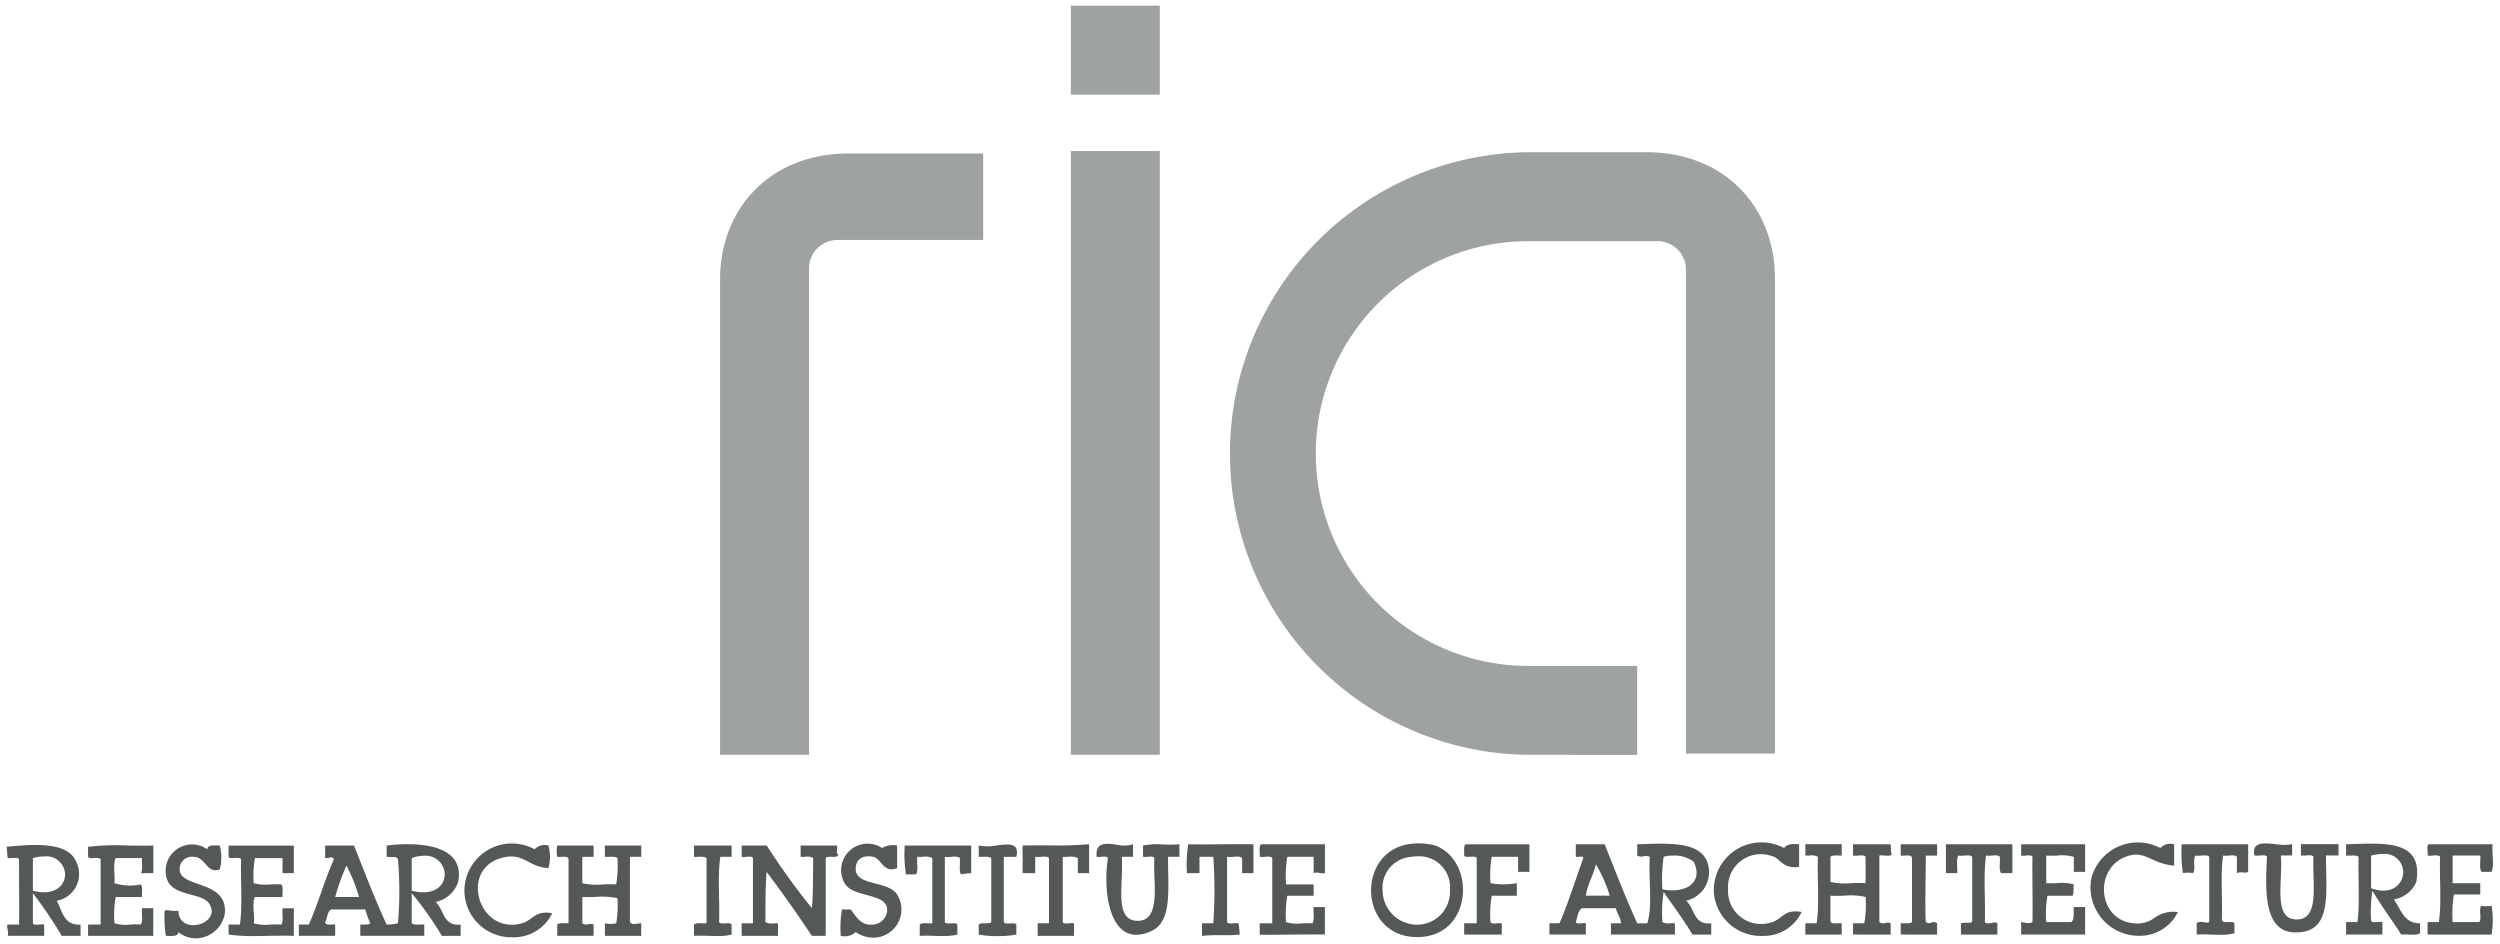
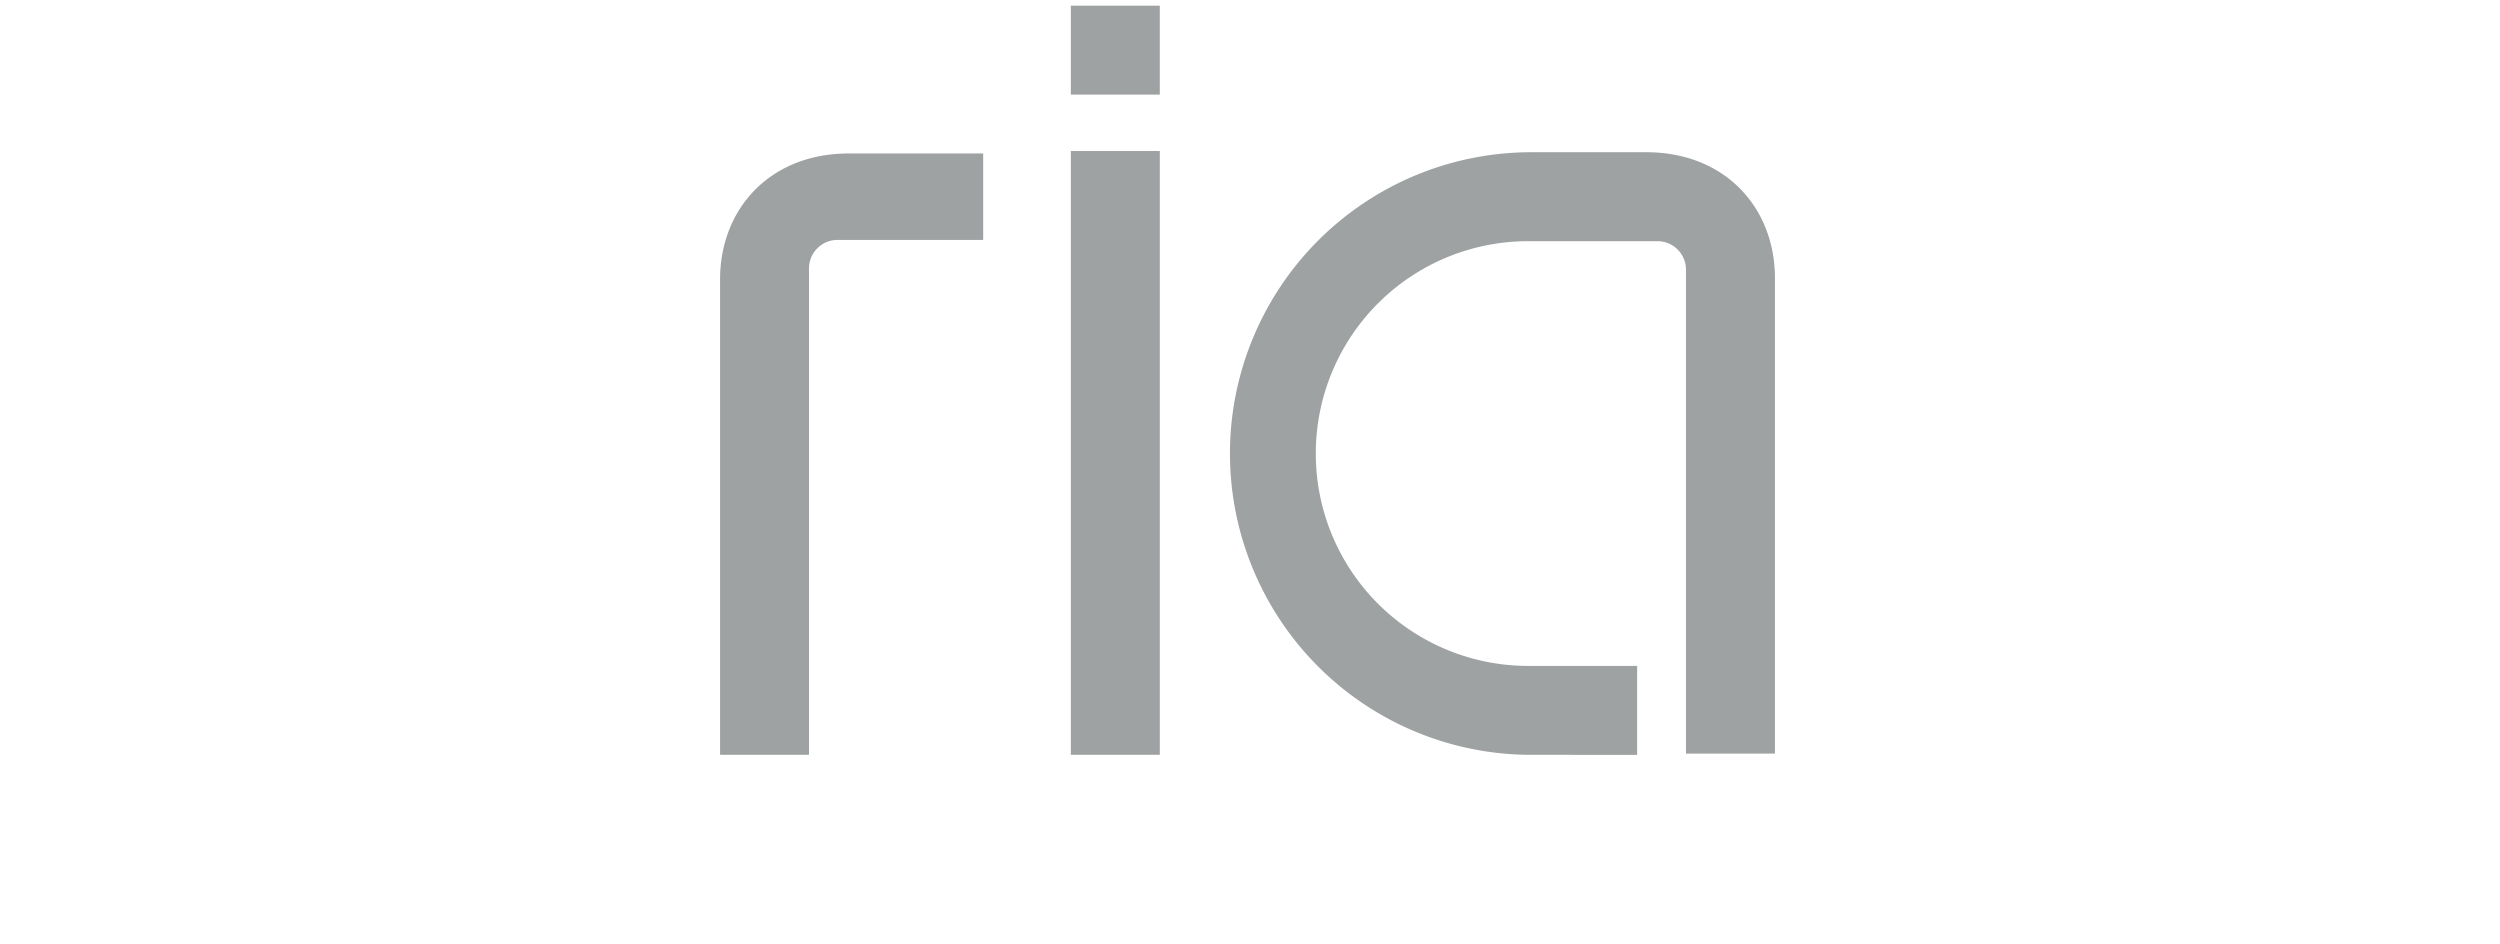
<svg xmlns="http://www.w3.org/2000/svg" width="221.2" height="83.523" viewBox="0 0 221.2 83.523">
  <g id="グループ_917" data-name="グループ 917" transform="translate(-541.421 -330.5)">
-     <path id="合体_25" data-name="合体 25" d="M15.207,7.982c-.046.436-.626.336-1.111.333a11.021,11.021,0,0,1-.111-2.22c.1-.076.311-.044.555-.014a2.32,2.32,0,0,0,.667.014c.063,2.237,3.775,1.19,2.773-.556-.7-1.213-3.645-.552-3.884-2.664A2.335,2.335,0,0,1,17.759.656c.044-.434.624-.337,1.109-.332a4.188,4.188,0,0,1,0,2.108c-1.189.436-1.207-1.1-2.331-1.109a1.078,1.078,0,0,0-1.221,1.109c.012,1.69,4.249.906,4,3.887a2.63,2.63,0,0,1-2.577,2.216A2.427,2.427,0,0,1,15.207,7.982Zm59.933,0a1.483,1.483,0,0,1-1.331.333,9.705,9.705,0,0,1,.111-2.333H74.7c.5.664.9,1.459,2,1.333a1.344,1.344,0,0,0,1.222-1.333c-.068-1.509-3.028-1-3.774-2.33A2.34,2.34,0,0,1,77.471.544,1.917,1.917,0,0,1,78.8.322v2c-1.23.487-1.391-.848-2.111-1-.969-.2-1.577.25-1.554,1.109.044,1.483,2.8.967,3.664,2.22a2.5,2.5,0,0,1-2.129,3.825A2.758,2.758,0,0,1,75.14,7.982ZM40.512,4.318A4.2,4.2,0,0,1,46.727.656a1.218,1.218,0,0,1,1.22-.334,3.771,3.771,0,0,1,0,2c-1.839-.1-2.213-1.475-4.216-.887C40.067,2.508,41.779,8.259,45.616,7.2c.93-.254,1.13-1.17,2.664-.886A3.757,3.757,0,0,1,44.8,8.439,4.149,4.149,0,0,1,40.512,4.318ZM123.977.212a5.755,5.755,0,0,1,2.441.111c3.635,1.365,3.309,8.064-1.554,8.1h-.045C119.685,8.427,119.374,1.057,123.977.212Zm.331,1.111a2.737,2.737,0,0,0-2.552,3,3.031,3.031,0,0,0,2.22,2.884,2.907,2.907,0,0,0,3.733-2.92,2.739,2.739,0,0,0-2.749-3.016A3.977,3.977,0,0,0,124.308,1.324ZM86.019,8.2V7.315c.1-.121.326-.115.554-.111s.454.011.555-.108V1.435c-.145-.137-.434-.125-.725-.113a3.683,3.683,0,0,1-.384,0v-1A4.234,4.234,0,0,0,87.594.315C88.666.183,89.65.05,89.348,1.324H88.237V7.1c.077.146.318.129.557.114s.47-.03.553.106V8.2a8.751,8.751,0,0,1-1.665.137A8.725,8.725,0,0,1,86.019,8.2Zm-66.373,0V7.315h1c.256-1.7.039-3.881.111-5.771-.078-.148-.32-.132-.559-.117s-.468.031-.55-.1v-1h5.771V2.766h-1V1.435H21.977a9.252,9.252,0,0,0-.111,2.218,4.072,4.072,0,0,0,1.5.111,8.494,8.494,0,0,1,.943,0c.2.211.081.734.11,1.111H21.977c-.306.58.045,1.9-.111,2.329a4.061,4.061,0,0,0,1.5.111,8.494,8.494,0,0,1,.943,0c.217-.3.065-.969.11-1.442h1V8.315c-.716-.027-1.475-.013-2.232,0-.449.009-.9.018-1.338.018A15.2,15.2,0,0,1,19.646,8.2ZM82.1,8.315c-.444-.013-.89-.026-1.3,0v-1c.142-.134.431-.122.718-.112a3.431,3.431,0,0,0,.393,0V1.435a1.382,1.382,0,0,0-.844-.113,4.106,4.106,0,0,1-.487,0c-.049.506.111,1.221-.113,1.553h-.887A11.527,11.527,0,0,1,79.469.324h5.882V2.766a5.966,5.966,0,0,0-.889.111c-.217-.3-.067-.97-.111-1.442-.142-.161-.465-.137-.786-.113a2.5,2.5,0,0,1-.545,0v5.77c.077.148.318.13.557.116s.468-.03.552.106V8.2a4.862,4.862,0,0,1-1.26.127C82.617,8.331,82.357,8.323,82.1,8.315Zm-19.979,0c-.444-.013-.888-.026-1.294,0v-1c.142-.134.431-.122.718-.112a3.407,3.407,0,0,0,.392,0V1.435c-.145-.137-.434-.125-.725-.113a3.693,3.693,0,0,1-.385,0v-1h3.329v1h-1c-.255,1.7-.039,3.881-.111,5.77.079.148.318.13.559.116s.468-.03.552.106V8.2a4.872,4.872,0,0,1-1.26.127C62.639,8.331,62.379,8.323,62.117,8.315Zm88.941-3.884A4.222,4.222,0,0,1,157.274.544c.227-.327.706-.4,1.332-.334v2c-1.591.207-1.557-.8-2.554-1a2.9,2.9,0,0,0-3.729,2.976A2.906,2.906,0,0,0,155.83,7.2c1.357-.206,1.239-1.295,3-1a3.7,3.7,0,0,1-3.458,2.119A4.172,4.172,0,0,1,151.058,4.431ZM105.774,7.2h1a42.672,42.672,0,0,0,0-5.882h-1.222V2.765h-1.109a11.524,11.524,0,0,1,.111-2.554c.949.019,1.977.011,3.044,0,.89-.006,1.807-.013,2.728,0V2.765h-1V1.433c-.142-.159-.463-.135-.784-.113a2.6,2.6,0,0,1-.548,0V7.093c.074.156.326.134.579.111a1.546,1.546,0,0,1,.421,0,5.492,5.492,0,0,1,.111,1,13.307,13.307,0,0,1-1.579.051,15.375,15.375,0,0,0-1.752.06ZM91.235,8.315V7.2h1V1.433c-.118-.159-.415-.135-.714-.113a2.214,2.214,0,0,1-.506,0V2.766H89.9V.324C90.638.3,91.419.305,92.2.309a35.115,35.115,0,0,0,3.585-.1V2.766h-1V1.433a1.4,1.4,0,0,0-.841-.113,3.848,3.848,0,0,1-.491,0V7.093c.074.157.327.135.58.111a1.62,1.62,0,0,1,.418,0V8.315Zm-19.979,0q-1.93-2.9-4-5.66c-.108.995-.106,2.611-.111,4.438a1.069,1.069,0,0,0,.718.111,3.685,3.685,0,0,1,.393,0V8.315H65.042c0-.371,0-.74,0-1.111h1V1.435c-.073-.159-.328-.135-.581-.113a1.463,1.463,0,0,1-.417,0v-1H67.26a62.856,62.856,0,0,0,4,5.549c.11-1.172.094-2.843.111-4.438a1.076,1.076,0,0,0-.725-.113,3.688,3.688,0,0,1-.385,0v-1h3.218c.067.231-.137.728.111.778-.023.244-.3.235-.574.224-.224-.009-.448-.017-.535.11v6.88Zm-18.312,0V7.2a2.125,2.125,0,0,0,1,0,9.585,9.585,0,0,0,.111-2.218,6.422,6.422,0,0,0-1.909-.113c-.412.012-.824.025-1.2,0V7.2a.611.611,0,0,0,.556.083.6.6,0,0,1,.443.028v1H48.725v-1c.128-.129.395-.121.663-.112a3.073,3.073,0,0,0,.337,0V1.545c-.027-.258-.332-.241-.634-.222a2.139,2.139,0,0,1-.366,0,2.8,2.8,0,0,1,0-1h3.218v1h-1V3.653a5.636,5.636,0,0,0,1.812.111,11.019,11.019,0,0,1,1.184,0,9.657,9.657,0,0,0,.111-2.329c-.145-.137-.434-.125-.725-.113a3.683,3.683,0,0,1-.384,0v-1h3.218v1h-1v5.77c.2.229.384.186.642.143a2.068,2.068,0,0,1,.356-.033V8.315Zm-14.43,0a29.2,29.2,0,0,0-2.664-3.774V7.2c.142.134.431.122.718.111a3.685,3.685,0,0,1,.393,0v1H31.3v-1c.084,0,.173,0,.263,0,.253.007.5.014.624-.111a8.293,8.293,0,0,1-.443-1.22h-3c-.388.168-.335.774-.554,1.109.017.249.3.236.579.222a2.264,2.264,0,0,1,.308,0v1H25.862v-1h.886c.822-1.842,1.39-3.937,2.22-5.771-.132-.225-.236-.181-.414-.141a.973.973,0,0,1-.362.03V.322h2.552c.936,2.359,1.842,4.744,2.887,6.993a4.551,4.551,0,0,0,1-.111,32.719,32.719,0,0,0,0-5.66c-.1-.215-.263-.211-.535-.206a3.535,3.535,0,0,1-.463-.017v-1c3.5-.41,6.923.186,6.325,3.219a2.664,2.664,0,0,1-2,1.776c.755.652.649,2.162,2.22,2v1ZM29.08,4.874h2.109A14.9,14.9,0,0,0,30.077,2.1,19.171,19.171,0,0,0,29.08,4.874Zm6.769-3.44V4.318c2.017.522,2.938-.477,2.919-1.474a1.687,1.687,0,0,0-1.819-1.617A3.332,3.332,0,0,0,35.849,1.433ZM7.214,8.315v-1H8.324V1.545c-.078-.148-.319-.132-.559-.117s-.47.029-.552-.106V.433A22.392,22.392,0,0,1,10.753.32c.757.014,1.516.027,2.232,0V2.765H11.876c.212-.269.07-.892.111-1.331H9.656c-.256.519-.038,1.516-.111,2.219a4.566,4.566,0,0,0,2.331.111c.2.209.08.734.111,1.11H9.656A9.489,9.489,0,0,0,9.545,7.2a3.39,3.39,0,0,0,1.4.114,6.592,6.592,0,0,1,.926,0c.219-.3.067-.97.111-1.444h1V8.315Zm-2.329,0A38.372,38.372,0,0,0,2.331,4.542V7.2c.073.158.327.136.58.111a1.623,1.623,0,0,1,.419,0v1H.111c.1-.443-.166-.82,0-1h1c.034-1.811-.02-3.707,0-5.771-.073-.157-.328-.135-.583-.113a1.5,1.5,0,0,1-.417,0C.043,1.169.077.911,0,.433,2.457.2,5.532-.05,6.216,1.877A2.4,2.4,0,0,1,4.44,5.207c.5.9.607,2.2,2.109,2.108v1ZM2.331,1.433V4.318c1.9.516,2.851-.464,2.852-1.444A1.658,1.658,0,0,0,3.322,1.289,3.772,3.772,0,0,0,2.331,1.433ZM184.466,3.209a4.253,4.253,0,0,1,6.1-2.665,1.224,1.224,0,0,1,1.222-.332V2.1c-2.17-.165-2.625-1.588-4.551-.666-2.529,1.21-2.136,5.515,1,5.771a2.577,2.577,0,0,0,1.837-.5,2.8,2.8,0,0,1,2.046-.494,3.75,3.75,0,0,1-3.387,2.1A4.286,4.286,0,0,1,184.466,3.209Zm-73.585,5v-1h1.109V1.433c-.1-.157-.372-.135-.648-.113a1.841,1.841,0,0,1-.461,0c.029-.376-.087-.9.111-1.11h5.66V2.766a1.571,1.571,0,0,1-.511-.022.7.7,0,0,0-.489.022V1.322h-2.329a10.327,10.327,0,0,0-.113,2.442h2.442v1h-2.329a9.385,9.385,0,0,0-.113,2.331,3.4,3.4,0,0,0,1.4.113,6.592,6.592,0,0,1,.926,0c.219-.3.067-.97.111-1.442h1V8.2c-.928-.021-1.93-.007-2.878,0-.6.009-1.187.018-1.713.018C111.622,8.227,111.222,8.221,110.88,8.2ZM97.451,1.433c-.074-.159-.328-.135-.583-.113a1.505,1.505,0,0,1-.417,0c-.117-1.331.808-1.2,1.764-1.073A2.79,2.79,0,0,0,99.67.211V1.322h-1c.207,2.251-.732,5.571,1.333,5.66,2.234.1,1.422-3.463,1.554-5.549-.074-.159-.328-.135-.583-.113a1.507,1.507,0,0,1-.417,0v-1a6.624,6.624,0,0,1,1.752-.091,10.667,10.667,0,0,0,1.466-.02V1.322h-1c-.039,2.713.42,5.671-1.444,6.549a3.234,3.234,0,0,1-1.368.35C97.529,8.221,97.018,4.231,97.451,1.433ZM195.084,8.2c-.444-.014-.89-.026-1.3,0v-1c.149-.163.424-.128.667-.09.2.03.376.059.444-.02V1.322c-.118-.157-.417-.135-.716-.111a2.139,2.139,0,0,1-.5,0c-.278.313.056,1.239-.222,1.553a2.4,2.4,0,0,0-.889,0,11.528,11.528,0,0,1-.111-2.553h5.882V2.655a.729.729,0,0,1-.446.05,1.1,1.1,0,0,0-.552.06V1.322c-.12-.157-.419-.135-.718-.111a2.14,2.14,0,0,1-.5,0c-.255,1.666-.039,3.808-.111,5.661.021.244.3.232.573.222.224-.009.448-.018.538.108v.889a4.875,4.875,0,0,1-1.261.127C195.606,8.22,195.345,8.212,195.084,8.2Zm17.431,0a4.456,4.456,0,0,0-.634,0c-.834-1.311-1.759-2.534-2.553-3.885a12.32,12.32,0,0,0-.11,2.662c.072.157.327.135.58.111a1.574,1.574,0,0,1,.418,0V8.2H207V7.093h1c.227-1.34.06-3.9.111-5.771-.143-.135-.434-.123-.723-.111a3.724,3.724,0,0,1-.386,0v-1c3.266-.085,6.859-.5,6.216,3.329a2.631,2.631,0,0,1-2,1.554c.658.822.838,2.121,2.331,2.108v.889a1.315,1.315,0,0,1-.657.121C212.768,8.214,212.642,8.209,212.515,8.2Zm-3.3-6.992V4.1c1.827.674,2.829-.368,2.843-1.408a1.638,1.638,0,0,0-1.84-1.621A3.883,3.883,0,0,0,209.218,1.213ZM214.212,8.2V7.093h1c.255-1.705.039-3.881.109-5.771-.1-.157-.372-.135-.648-.113a1.816,1.816,0,0,1-.461,0c.068-.3-.142-.882.111-1,1.4,0,4.259,0,5.66,0-.135.547.18,1.774-.111,2.444h-.889c-.217-.3-.065-.971-.109-1.444h-2.443V3.653h2.443v1h-2.331a10.523,10.523,0,0,0-.111,2.442h2.331c.3-.251-.074-1.182.22-1.443a2.4,2.4,0,0,0,.889,0,7.489,7.489,0,0,1,0,2.554Zm-35.961,0V7.093c.4.053.641.181,1,0,.043-1.6-.029-3.839,0-5.771-.074-.157-.327-.135-.579-.111a1.477,1.477,0,0,1-.419,0v-1h5.661V2.655h-1V1.322a4.012,4.012,0,0,0-1.5-.111,8.783,8.783,0,0,1-.943,0v2.44a8.322,8.322,0,0,0,.94,0,4.059,4.059,0,0,1,1.5.113c-.055.553.022.662-.111,1h-2.22a9.433,9.433,0,0,0-.109,2.331h2.218c.3-.268.178-.638.222-1.331h1V8.2Zm-5.327,0v-1a2.169,2.169,0,0,1,.531-.044,1.02,1.02,0,0,0,.466-.067V1.322c-.118-.157-.417-.135-.716-.111a2.139,2.139,0,0,1-.5,0c-.224.33-.063,1.046-.111,1.553h-1V.212h5.882V2.766h-1c-.217-.3-.065-.97-.109-1.444-.118-.157-.417-.135-.718-.111a2.135,2.135,0,0,1-.5,0c-.255,1.741-.039,3.956-.11,5.881.157.172.4.125.619.079.2-.042.386-.084.491.032v1Zm-5.329,0v-1c.1-.006.215,0,.33,0,.268.011.54.019.67-.111V1.433c-.027-.258-.331-.241-.634-.222a2.138,2.138,0,0,1-.366,0v-1h3.22v1h-1c0,2.128-.082,4.463,0,5.881a.432.432,0,0,0,.472.053.526.526,0,0,1,.528.057v1Zm-4.218,0v-1h1a9.67,9.67,0,0,0,.111-2.329A6.055,6.055,0,0,0,162.6,4.76a12.056,12.056,0,0,1-1.222,0v2.22c.026.256.328.24.629.222a1.966,1.966,0,0,1,.369,0v1h-3.218v-1h1c.256-1.741.039-3.956.111-5.882a1.108,1.108,0,0,0-.728-.113,3.509,3.509,0,0,1-.381,0v-1h3.218v1c-.1.005-.215,0-.328,0-.27-.009-.542-.018-.67.113V3.542a6.072,6.072,0,0,0,1.88.111,11.828,11.828,0,0,1,1.227,0V1.322c-.1-.159-.374-.135-.651-.113a1.787,1.787,0,0,1-.46,0v-1h3.331c.057.48-.034.688.111.887-.1.157-.373.135-.649.113a1.741,1.741,0,0,0-.462,0V7.093a.616.616,0,0,0,.557.082.6.6,0,0,1,.443.028v1Zm-14.206,0c-.784-1.325-1.7-2.518-2.553-3.774a12.331,12.331,0,0,0-.111,2.662,1.07,1.07,0,0,0,.718.111,3.69,3.69,0,0,1,.393,0v1h-5.662v-1h.889c-.034-.559-.356-.826-.443-1.331h-3c-.379.214-.393.792-.555,1.22.051.156.282.134.513.111a1.31,1.31,0,0,1,.376,0v1h-3.22v-1h.889c.793-1.832,1.408-3.845,2.109-5.771-.008-.154-.191-.133-.376-.113a.786.786,0,0,1-.29,0V.212H141.4c.94,2.352,1.855,4.731,2.885,6.992h.889c.492-1.541.092-3.977.222-5.882a.875.875,0,0,0-.55-.045.754.754,0,0,1-.561-.067v-1c2.756-.077,6-.365,6.327,2.108a2.59,2.59,0,0,1-2,2.887c.76.646.631,2.182,2.22,2v1Zm-9.434-3.442h2.109a12.06,12.06,0,0,0-1.222-2.774C140.4,2.981,139.891,3.7,139.738,4.762Zm6.881-3.44a14.518,14.518,0,0,0-.111,2.885c2.066.4,3.661-.6,2.776-2.44a2.793,2.793,0,0,0-1.868-.548A2.41,2.41,0,0,0,146.618,1.322ZM128.971,8.2v-1h1.111V1.433c-.079-.147-.32-.132-.559-.117s-.47.031-.552-.1c.024-.349-.073-.815.111-1h5.66V2.655h-1V1.322h-2.331a9.4,9.4,0,0,0-.111,2.331,6.64,6.64,0,0,0,2.331,0v1.11h-2.22a9.414,9.414,0,0,0-.111,2.331c.074.157.327.135.58.111a1.622,1.622,0,0,1,.419,0v1Zm71.035-6.883c-.1-.159-.374-.135-.651-.113a1.787,1.787,0,0,1-.46,0c-.26-1.227.819-1.116,1.9-1a4.325,4.325,0,0,0,1.434,0v1h-1c.2,2.263-.716,5.591,1.331,5.659,2.155.073,1.447-3.146,1.555-5.549-.1-.159-.374-.135-.651-.113a1.787,1.787,0,0,1-.46,0v-1h3.331v1h-1.111c-.007,3.17.511,6.4-2.109,6.77a3.958,3.958,0,0,1-.556.042C199.83,8.024,199.807,4.693,200.006,1.322Z" transform="translate(542 404.99)" fill="#545859" stroke="rgba(0,0,0,0)" stroke-miterlimit="10" stroke-width="1" />
    <path id="合体_24" data-name="合体 24" d="M71.775,66.287a26.659,26.659,0,0,1,0-53.318h10.18c6.946,0,11.381,4.876,11.381,11.158V66.176H85.464V23.354a2.522,2.522,0,0,0-2.514-2.515H71.5a18.79,18.79,0,0,0,0,37.581h9.643v7.869Zm-40.737,0V12.858h7.871V66.287ZM0,66.287V24.24c0-6.283,4.434-11.16,11.381-11.16h11.9v7.648H10.383a2.521,2.521,0,0,0-2.514,2.514V66.287ZM31.037,7.87V0h7.871V7.87Z" transform="translate(605.132 331)" fill="#9ea2a2" stroke="rgba(0,0,0,0)" stroke-miterlimit="10" stroke-width="1" />
  </g>
</svg>